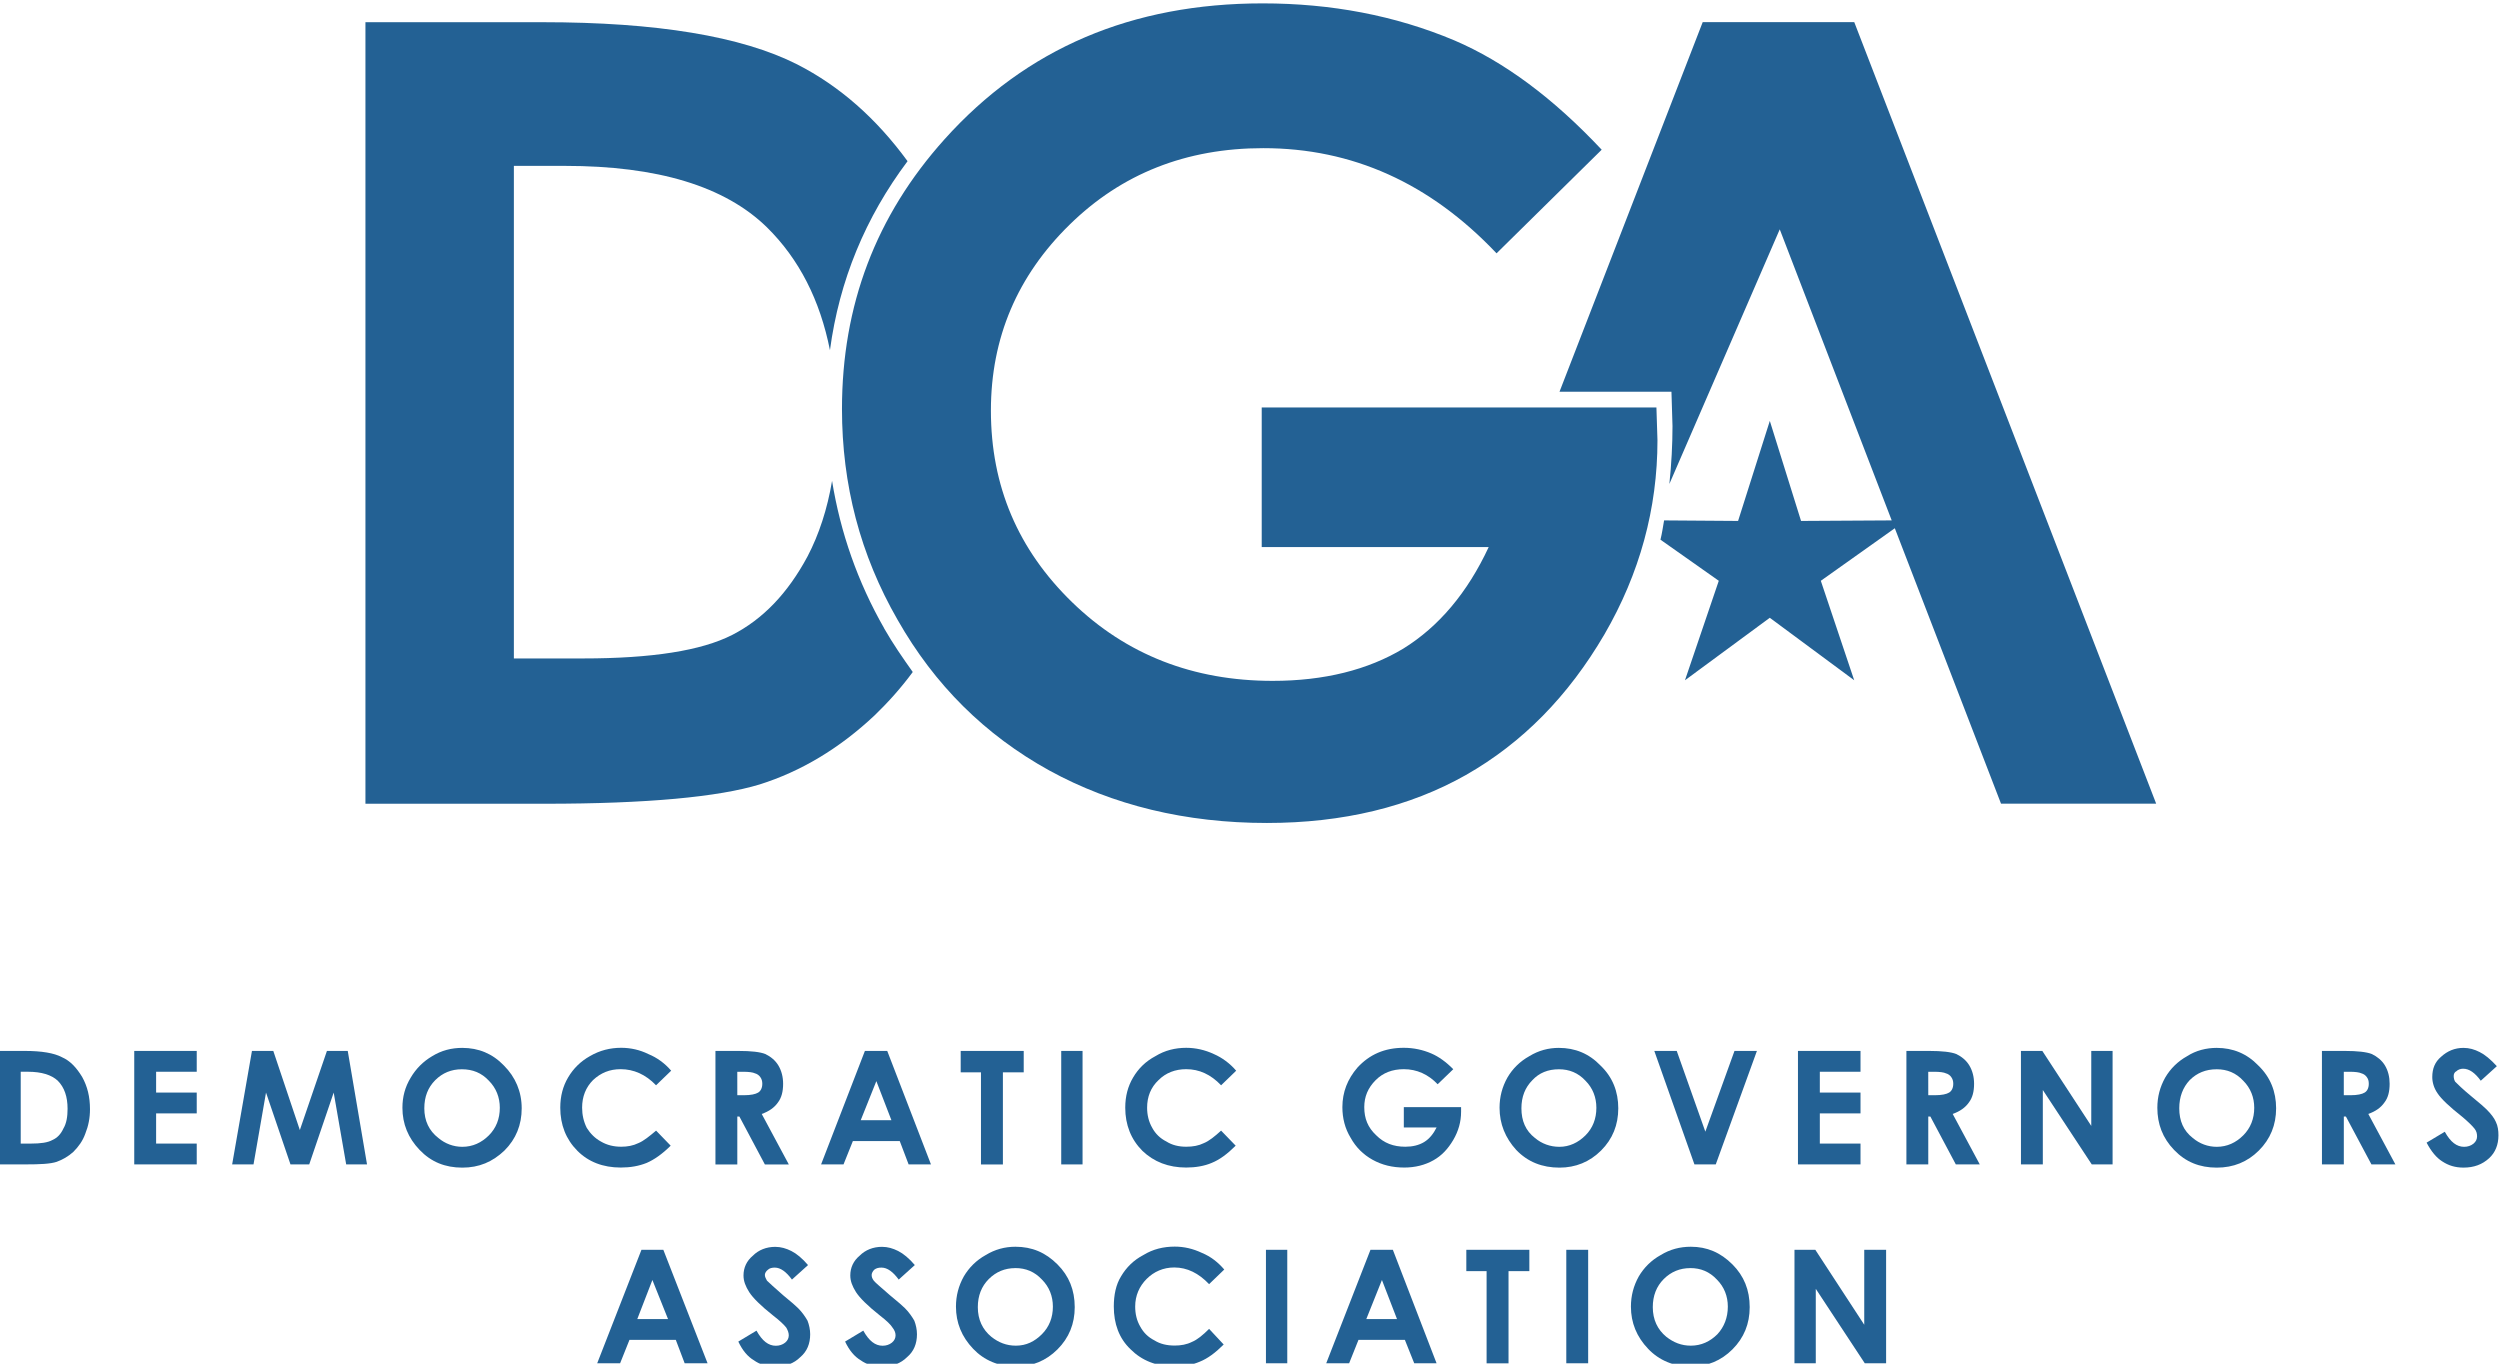
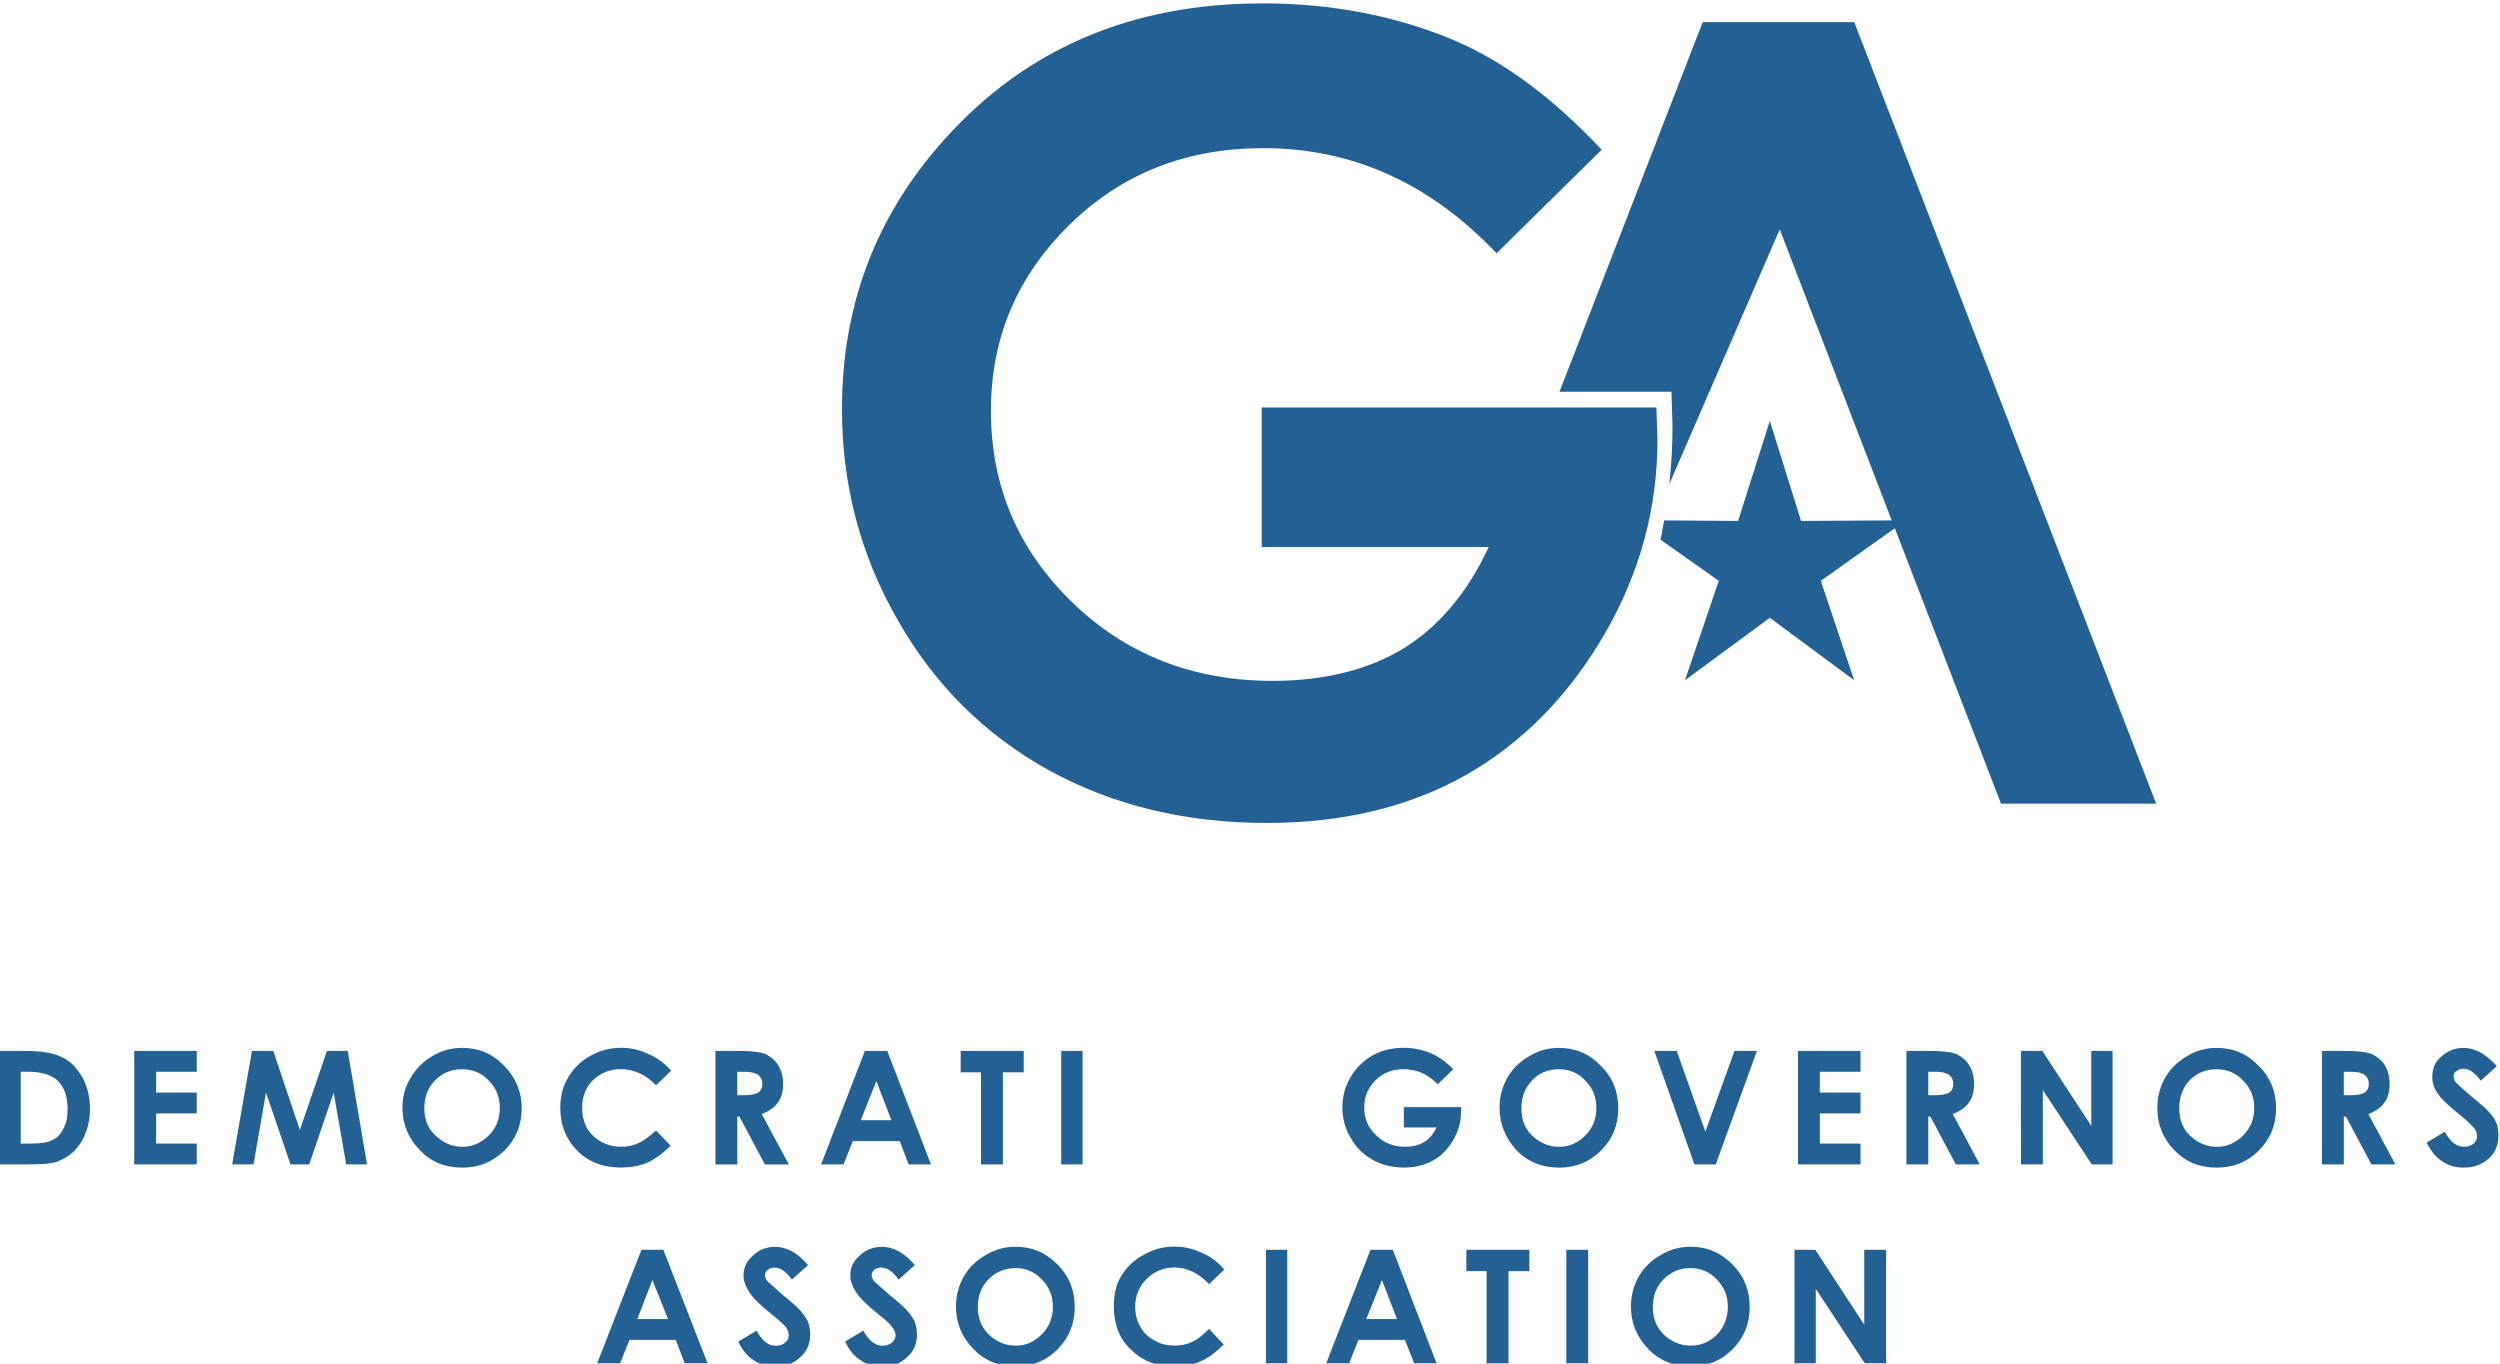
<svg xmlns="http://www.w3.org/2000/svg" width="366.64" height="200" version="1.1" viewBox="0 0 366.64 200">
  <g transform="matrix(1.333 0 0 -1.333 -163.58 906.42)">
    <g transform="matrix(2.391 0 0 2.391 -170.69 -945.81)" fill="#236194">
      <path transform="translate(68.684 -40.183)" d="m127.73 713.26-4.839-4.769c-3.067 3.236-6.638 4.839-10.736 4.839-3.546 0-6.516-1.172-8.912-3.523-2.396-2.348-3.619-5.197-3.619-8.551 0-3.475 1.246-6.398 3.737-8.819s5.583-3.619 9.225-3.619c2.373 0 4.386 0.505 6.015 1.485 1.629 1.009 2.948 2.565 3.929 4.673h-10.445v6.423h18.162l0.048-1.511c0-3.14-0.815-6.133-2.444-8.937-1.655-2.827-3.763-4.983-6.376-6.468-2.587-1.463-5.654-2.204-9.152-2.204-3.737 0-7.094 0.815-10.017 2.418-2.948 1.629-5.271 3.929-6.973 6.925-1.725 2.996-2.562 6.229-2.562 9.704 0 4.769 1.556 8.889 4.718 12.412 3.763 4.191 8.628 6.254 14.642 6.254 3.137 0 6.085-0.553 8.816-1.702 2.303-0.984 4.555-2.661 6.781-5.031z" />
      <path transform="translate(68.684 -40.183)" d="m139.35 719.13h-6.973l-6.59-17.009h5.152l0.048-1.581c0-0.84-0.048-1.75-0.144-2.661l5.079 11.716 5.152-13.393-4.172-0.025-1.437 4.603-1.46-4.603-3.405 0.025c-0.048-0.287-0.096-0.6-0.166-0.888l2.683-1.891-1.556-4.577 3.903 2.875 3.884-2.875-1.536 4.577 3.405 2.418 4.887-12.674h7.139z" />
      <path transform="translate(68.684 -40.183)" d="m99.358 703.1c-0.096-0.597-0.144-1.22-0.144-1.869 0-0.789 0.073-1.559 0.192-2.3 0.048 0.575 0.073 1.124 0.073 1.725 0 0.84-0.048 1.655-0.121 2.443z" />
-       <path transform="translate(68.684 -40.183)" d="m94.711 691.24c-1.22 2.134-2.012 4.408-2.396 6.781-0.217-1.294-0.601-2.469-1.128-3.475-0.91-1.699-2.06-2.897-3.472-3.616-1.415-0.722-3.691-1.08-6.854-1.08h-3.187v22.665h2.348c4.265 0 7.357-0.933 9.296-2.827 1.485-1.463 2.444-3.354 2.9-5.654 0.431 3.21 1.629 6.107 3.571 8.697-1.437 1.964-3.114 3.45-5.082 4.456-2.562 1.294-6.468 1.939-11.716 1.939h-8.147v-35.962h8.267c4.697 0 7.981 0.313 9.871 0.888 1.894 0.597 3.667 1.651 5.296 3.184 0.623 0.601 1.223 1.271 1.75 1.99-0.457 0.645-0.91 1.294-1.319 2.012z" />
      <path transform="translate(68.684 -40.183)" d="m54 671.79h1.174c0.767 0 1.342-0.096 1.701-0.287 0.383-0.166 0.671-0.479 0.934-0.91 0.24-0.431 0.36-0.91 0.36-1.485 0-0.409-0.072-0.767-0.216-1.127-0.12-0.335-0.312-0.597-0.551-0.837-0.24-0.217-0.503-0.361-0.767-0.457-0.288-0.096-0.767-0.118-1.438-0.118h-1.198zm0.982-0.958v-3.306h0.455c0.479 0 0.791 0.048 1.006 0.166 0.216 0.096 0.383 0.265 0.503 0.527 0.144 0.239 0.192 0.553 0.192 0.91 0 0.553-0.144 0.984-0.455 1.294-0.288 0.265-0.743 0.409-1.366 0.409z" />
      <path transform="translate(68.684 -40.183)" d="m60.206 671.79h2.875v-0.958h-1.869v-0.958h1.869v-0.958h-1.869v-1.389h1.869v-0.958h-2.875z" />
      <path transform="translate(68.684 -40.183)" d="m65.622 671.79h0.982l1.222-3.641 1.246 3.641h0.958l0.887-5.222h-0.959l-0.575 3.306-1.126-3.306h-0.862l-1.126 3.306-0.575-3.306h-0.983z" />
      <path transform="translate(68.684 -40.183)" d="m75.302 671.93c0.743 0 1.39-0.262 1.917-0.815 0.527-0.527 0.815-1.198 0.815-1.964 0-0.766-0.264-1.415-0.791-1.942-0.551-0.527-1.174-0.789-1.941-0.789-0.791 0-1.438 0.262-1.965 0.815-0.527 0.549-0.791 1.198-0.791 1.939 0 0.505 0.12 0.958 0.383 1.389 0.24 0.409 0.575 0.744 0.983 0.984 0.431 0.265 0.887 0.383 1.39 0.383zm-0.024-0.984c-0.479 0-0.887-0.166-1.222-0.501-0.335-0.335-0.503-0.766-0.503-1.294 0-0.575 0.216-1.032 0.647-1.367 0.311-0.262 0.695-0.406 1.102-0.406 0.479 0 0.886 0.192 1.222 0.527 0.335 0.335 0.503 0.767 0.503 1.268 0 0.479-0.168 0.91-0.503 1.246-0.336 0.361-0.743 0.527-1.246 0.527z" />
      <path transform="translate(68.684 -40.183)" d="m84.911 670.88-0.695-0.671c-0.479 0.501-1.03 0.741-1.629 0.741-0.503 0-0.911-0.166-1.27-0.501-0.335-0.335-0.503-0.766-0.503-1.271 0-0.335 0.072-0.645 0.216-0.933 0.168-0.265 0.383-0.479 0.647-0.623 0.287-0.169 0.599-0.24 0.935-0.24 0.287 0 0.551 0.048 0.791 0.166 0.24 0.096 0.503 0.313 0.815 0.575l0.671-0.693c-0.383-0.383-0.767-0.648-1.102-0.792-0.359-0.144-0.743-0.214-1.198-0.214-0.815 0-1.486 0.262-1.989 0.767-0.527 0.527-0.791 1.198-0.791 1.987 0 0.527 0.12 0.984 0.359 1.389 0.24 0.409 0.575 0.744 1.006 0.984 0.455 0.265 0.934 0.383 1.438 0.383 0.431 0 0.862-0.096 1.246-0.287 0.408-0.166 0.767-0.431 1.054-0.767z" />
      <path transform="translate(68.684 -40.183)" d="m86.949 671.79h1.054c0.597 0 1.006-0.048 1.246-0.144 0.24-0.118 0.454-0.287 0.597-0.527s0.217-0.527 0.217-0.84c0-0.358-0.073-0.645-0.24-0.863-0.169-0.239-0.409-0.406-0.744-0.527l1.246-2.322h-1.102l-1.172 2.204h-0.096v-2.204h-1.006zm1.006-2.038h0.31c0.313 0 0.527 0.048 0.648 0.121 0.118 0.07 0.192 0.214 0.192 0.406 0 0.121-0.026 0.217-0.096 0.313-0.048 0.07-0.144 0.144-0.24 0.166-0.096 0.048-0.287 0.073-0.553 0.073h-0.262z" />
      <path transform="translate(68.684 -40.183)" d="m93.826 671.79h1.028l2.012-5.222h-1.028l-0.409 1.076h-2.156l-0.431-1.076h-1.032zm0.527-1.389-0.719-1.798h1.412z" />
      <path transform="translate(68.684 -40.183)" d="m98.234 671.79h2.9v-0.984h-0.958v-4.239h-1.009v4.239h-0.933z" />
      <path transform="translate(68.684 -40.183)" d="m102.86 671.79h0.981v-5.222h-0.981z" />
-       <path transform="translate(68.684 -40.183)" d="m110.91 670.88-0.693-0.671c-0.479 0.501-1.006 0.741-1.607 0.741-0.501 0-0.936-0.166-1.271-0.501-0.358-0.335-0.527-0.767-0.527-1.271 0-0.335 0.073-0.645 0.239-0.933 0.144-0.265 0.361-0.479 0.648-0.623 0.265-0.169 0.575-0.24 0.91-0.24 0.313 0 0.575 0.048 0.815 0.166 0.239 0.096 0.505 0.313 0.792 0.575l0.671-0.693c-0.383-0.383-0.744-0.648-1.102-0.792-0.335-0.144-0.744-0.214-1.175-0.214-0.815 0-1.485 0.262-2.012 0.766-0.527 0.527-0.792 1.198-0.792 1.987 0 0.527 0.121 0.984 0.361 1.389 0.24 0.409 0.575 0.744 1.029 0.984 0.431 0.265 0.913 0.383 1.415 0.383 0.431 0 0.863-0.096 1.271-0.287 0.383-0.166 0.741-0.431 1.029-0.767z" />
      <path transform="translate(68.684 -40.183)" d="m120.9 670.95-0.719-0.693c-0.431 0.454-0.958 0.693-1.556 0.693-0.527 0-0.958-0.166-1.294-0.501-0.361-0.361-0.527-0.767-0.527-1.246 0-0.527 0.166-0.936 0.549-1.294 0.361-0.361 0.792-0.527 1.341-0.527 0.335 0 0.623 0.07 0.863 0.214s0.431 0.383 0.575 0.671h-1.508v0.936h2.635v-0.217c0-0.454-0.121-0.885-0.361-1.294-0.24-0.406-0.527-0.719-0.91-0.933-0.383-0.217-0.837-0.335-1.342-0.335-0.549 0-1.028 0.118-1.46 0.358-0.431 0.24-0.767 0.575-1.006 1.006-0.265 0.431-0.383 0.91-0.383 1.415 0 0.693 0.239 1.294 0.693 1.821 0.553 0.601 1.246 0.91 2.134 0.91 0.454 0 0.885-0.096 1.268-0.262 0.335-0.144 0.671-0.383 1.006-0.722z" />
      <path transform="translate(68.684 -40.183)" d="m125.76 671.93c0.744 0 1.389-0.262 1.917-0.815 0.553-0.527 0.815-1.198 0.815-1.964s-0.262-1.415-0.789-1.942c-0.527-0.527-1.175-0.789-1.917-0.789-0.792 0-1.463 0.262-1.99 0.815-0.501 0.549-0.767 1.198-0.767 1.939 0 0.505 0.121 0.958 0.361 1.389 0.239 0.409 0.575 0.744 1.006 0.984 0.431 0.265 0.885 0.383 1.364 0.383zm0-0.984c-0.501 0-0.91-0.166-1.22-0.501-0.335-0.335-0.505-0.767-0.505-1.294 0-0.575 0.192-1.032 0.623-1.367 0.313-0.262 0.696-0.406 1.127-0.406 0.454 0 0.863 0.192 1.198 0.527s0.501 0.767 0.501 1.268c0 0.479-0.166 0.91-0.501 1.246-0.335 0.361-0.744 0.527-1.223 0.527z" />
      <path transform="translate(68.684 -40.183)" d="m130.15 671.79h1.032l1.316-3.715 1.341 3.715h1.032l-1.894-5.222h-0.981z" />
      <path transform="translate(68.684 -40.183)" d="m136.76 671.79h2.878v-0.958h-1.872v-0.958h1.872v-0.958h-1.872v-1.389h1.872v-0.958h-2.878z" />
      <path transform="translate(68.684 -40.183)" d="m141.75 671.79h1.054c0.575 0 1.006-0.048 1.246-0.144 0.24-0.118 0.454-0.287 0.597-0.527 0.144-0.24 0.217-0.527 0.217-0.84 0-0.358-0.073-0.645-0.24-0.862-0.169-0.239-0.409-0.406-0.744-0.527l1.246-2.322h-1.102l-1.172 2.204h-0.096v-2.204h-1.006zm1.006-2.038h0.31c0.313 0 0.527 0.048 0.648 0.121 0.118 0.07 0.192 0.214 0.192 0.406 0 0.121-0.026 0.217-0.096 0.313-0.048 0.07-0.144 0.144-0.24 0.166-0.096 0.048-0.287 0.073-0.553 0.073h-0.262z" />
      <path transform="translate(68.684 -40.183)" d="m147.02 671.79h0.984l2.252-3.45v3.45h0.981v-5.222h-0.958l-2.252 3.424v-3.424h-1.006z" />
      <path transform="translate(68.684 -40.183)" d="m156.03 671.93c0.741 0 1.389-0.262 1.917-0.815 0.549-0.527 0.815-1.198 0.815-1.964s-0.265-1.415-0.792-1.942c-0.527-0.527-1.172-0.789-1.939-0.789-0.792 0-1.437 0.262-1.964 0.815-0.53 0.549-0.77 1.198-0.77 1.939 0 0.505 0.121 0.958 0.361 1.389 0.24 0.409 0.575 0.744 1.006 0.984 0.409 0.265 0.888 0.383 1.367 0.383zm0-0.984c-0.505 0-0.91-0.166-1.246-0.501-0.313-0.335-0.479-0.767-0.479-1.294 0-0.575 0.192-1.032 0.623-1.367 0.31-0.262 0.693-0.406 1.102-0.406 0.479 0 0.885 0.192 1.22 0.527s0.505 0.767 0.505 1.268c0 0.479-0.169 0.91-0.505 1.246-0.335 0.361-0.741 0.527-1.22 0.527z" />
      <path transform="translate(68.684 -40.183)" d="m160.87 671.79h1.054c0.575 0 1.006-0.048 1.246-0.144 0.24-0.118 0.457-0.287 0.601-0.527 0.144-0.24 0.214-0.527 0.214-0.84 0-0.358-0.07-0.645-0.24-0.862-0.166-0.239-0.406-0.406-0.741-0.527l1.246-2.322h-1.102l-1.175 2.204h-0.096v-2.204h-1.006zm1.006-2.038h0.313c0.31 0 0.527 0.048 0.645 0.121 0.121 0.07 0.192 0.214 0.192 0.406 0 0.121-0.022 0.217-0.096 0.313-0.048 0.07-0.144 0.144-0.24 0.166-0.096 0.048-0.287 0.073-0.549 0.073h-0.265z" />
      <path transform="translate(68.684 -40.183)" d="m168.92 671.09-0.741-0.671c-0.265 0.361-0.527 0.553-0.815 0.553-0.121 0-0.24-0.048-0.313-0.121-0.096-0.048-0.118-0.144-0.118-0.214 0-0.096 0.022-0.192 0.07-0.265 0.096-0.096 0.335-0.335 0.744-0.671 0.383-0.31 0.623-0.527 0.693-0.597 0.217-0.217 0.361-0.409 0.431-0.575 0.096-0.192 0.121-0.409 0.121-0.623 0-0.431-0.144-0.792-0.431-1.054-0.313-0.287-0.696-0.431-1.175-0.431-0.383 0-0.693 0.096-0.981 0.287-0.265 0.166-0.505 0.454-0.719 0.862l0.837 0.501c0.265-0.479 0.553-0.693 0.888-0.693 0.166 0 0.31 0.048 0.431 0.144 0.118 0.096 0.166 0.214 0.166 0.335 0 0.118-0.022 0.239-0.118 0.358-0.096 0.121-0.287 0.313-0.575 0.553-0.575 0.454-0.958 0.815-1.128 1.076-0.166 0.24-0.24 0.505-0.24 0.744 0 0.383 0.121 0.696 0.409 0.936 0.287 0.262 0.623 0.406 1.028 0.406 0.265 0 0.505-0.07 0.744-0.192 0.24-0.118 0.501-0.335 0.789-0.648z" />
      <path transform="translate(68.684 -40.183)" d="m83.545 662.64h1.006l2.036-5.223h-1.054l-0.408 1.078h-2.132l-0.431-1.078h-1.054zm0.503-1.39-0.695-1.797h1.414z" />
      <path transform="translate(68.684 -40.183)" d="m91.213 661.94-0.744-0.671c-0.262 0.359-0.527 0.551-0.789 0.551-0.121 0-0.24-0.024-0.313-0.096-0.096-0.072-0.144-0.168-0.144-0.24 0-0.096 0.048-0.168 0.096-0.264 0.096-0.096 0.335-0.311 0.744-0.671 0.383-0.312 0.597-0.503 0.693-0.599 0.192-0.192 0.335-0.407 0.431-0.575 0.073-0.192 0.121-0.407 0.121-0.623 0-0.431-0.144-0.791-0.457-1.054-0.287-0.287-0.671-0.431-1.15-0.431-0.383 0-0.719 0.096-0.981 0.287-0.287 0.168-0.527 0.455-0.719 0.862l0.837 0.503c0.265-0.479 0.553-0.695 0.888-0.695 0.166 0 0.31 0.048 0.431 0.144 0.118 0.096 0.166 0.216 0.166 0.336s-0.048 0.24-0.118 0.359c-0.096 0.12-0.287 0.311-0.601 0.551-0.575 0.455-0.933 0.815-1.102 1.078-0.166 0.264-0.262 0.503-0.262 0.766 0 0.359 0.144 0.671 0.431 0.91 0.262 0.264 0.623 0.407 1.028 0.407 0.265 0 0.505-0.072 0.744-0.192s0.501-0.336 0.767-0.647z" />
      <path transform="translate(68.684 -40.183)" d="m96.126 661.94-0.744-0.671c-0.262 0.359-0.527 0.551-0.789 0.551-0.144 0-0.24-0.024-0.335-0.096-0.073-0.072-0.121-0.168-0.121-0.239 0-0.096 0.026-0.168 0.096-0.264 0.073-0.096 0.335-0.311 0.744-0.671 0.383-0.312 0.597-0.503 0.693-0.599 0.192-0.192 0.335-0.407 0.431-0.575 0.073-0.192 0.121-0.407 0.121-0.623 0-0.431-0.144-0.791-0.457-1.054-0.287-0.287-0.671-0.431-1.15-0.431-0.383 0-0.719 0.096-0.981 0.287-0.287 0.168-0.527 0.455-0.719 0.862l0.837 0.503c0.265-0.479 0.553-0.695 0.888-0.695 0.166 0 0.31 0.048 0.431 0.144 0.118 0.096 0.166 0.216 0.166 0.336s-0.048 0.24-0.144 0.359c-0.07 0.12-0.262 0.311-0.575 0.551-0.575 0.455-0.933 0.815-1.102 1.078-0.166 0.264-0.262 0.503-0.262 0.766 0 0.359 0.144 0.671 0.431 0.91 0.262 0.264 0.623 0.407 1.028 0.407 0.265 0 0.505-0.072 0.744-0.192s0.501-0.336 0.767-0.647z" />
      <path transform="translate(68.684 -40.183)" d="m100.75 662.78c0.767 0 1.389-0.264 1.939-0.815 0.527-0.527 0.792-1.174 0.792-1.965 0-0.767-0.265-1.413-0.792-1.941-0.527-0.527-1.172-0.791-1.917-0.791-0.792 0-1.463 0.287-1.964 0.815-0.527 0.551-0.792 1.198-0.792 1.941 0 0.503 0.121 0.959 0.361 1.39 0.24 0.407 0.575 0.743 1.006 0.982 0.431 0.264 0.888 0.384 1.367 0.384zm0-0.983c-0.479 0-0.888-0.168-1.223-0.503-0.335-0.335-0.505-0.766-0.505-1.294 0-0.575 0.217-1.03 0.623-1.365 0.335-0.264 0.696-0.407 1.128-0.407 0.479 0 0.862 0.192 1.198 0.527 0.335 0.335 0.505 0.767 0.505 1.27 0 0.479-0.169 0.911-0.505 1.246-0.335 0.359-0.741 0.527-1.22 0.527z" />
      <path transform="translate(68.684 -40.183)" d="m110.36 661.73-0.696-0.671c-0.479 0.503-1.006 0.767-1.603 0.767-0.505 0-0.936-0.192-1.271-0.527-0.335-0.335-0.527-0.766-0.527-1.27 0-0.335 0.07-0.647 0.239-0.934 0.144-0.264 0.358-0.479 0.645-0.623 0.265-0.168 0.578-0.239 0.936-0.239 0.287 0 0.553 0.048 0.792 0.168 0.239 0.096 0.501 0.312 0.789 0.599l0.671-0.719c-0.383-0.383-0.741-0.647-1.102-0.791-0.335-0.144-0.741-0.216-1.172-0.216-0.818 0-1.488 0.264-2.015 0.791-0.527 0.503-0.767 1.174-0.767 1.965 0 0.527 0.096 1.006 0.335 1.39 0.24 0.407 0.575 0.743 1.032 0.982 0.431 0.264 0.91 0.384 1.437 0.384 0.431 0 0.84-0.096 1.246-0.287 0.409-0.168 0.744-0.431 1.032-0.767z" />
      <path transform="translate(68.684 -40.183)" d="m112.28 662.64h0.981v-5.223h-0.981z" />
      <path transform="translate(68.684 -40.183)" d="m117.09 662.64h1.029l2.012-5.223h-1.028l-0.431 1.078h-2.134l-0.431-1.078h-1.054zm0.527-1.39-0.719-1.797h1.412z" />
      <path transform="translate(68.684 -40.183)" d="m121.5 662.64h2.9v-0.983h-0.958v-4.241h-1.009v4.241h-0.933z" />
      <path transform="translate(68.684 -40.183)" d="m126.1 662.64h1.006v-5.223h-1.006z" />
      <path transform="translate(68.684 -40.183)" d="m131.83 662.78c0.744 0 1.367-0.264 1.917-0.815 0.527-0.527 0.792-1.174 0.792-1.965 0-0.767-0.265-1.413-0.792-1.941-0.527-0.527-1.172-0.791-1.917-0.791-0.789 0-1.463 0.287-1.964 0.815-0.527 0.551-0.792 1.198-0.792 1.941 0 0.503 0.121 0.959 0.361 1.39 0.24 0.407 0.575 0.743 1.006 0.982 0.431 0.264 0.888 0.384 1.389 0.384zm-0.022-0.983c-0.479 0-0.888-0.168-1.223-0.503s-0.505-0.767-0.505-1.294c0-0.575 0.217-1.03 0.623-1.365 0.339-0.264 0.696-0.407 1.128-0.407 0.479 0 0.888 0.192 1.223 0.527 0.31 0.335 0.479 0.767 0.479 1.27 0 0.479-0.169 0.911-0.505 1.246-0.335 0.359-0.741 0.527-1.22 0.527z" />
      <path transform="translate(68.684 -40.183)" d="m136.6 662.64h0.958l2.252-3.45v3.45h1.006v-5.223h-0.981l-2.255 3.426v-3.426h-0.981z" />
    </g>
  </g>
</svg>